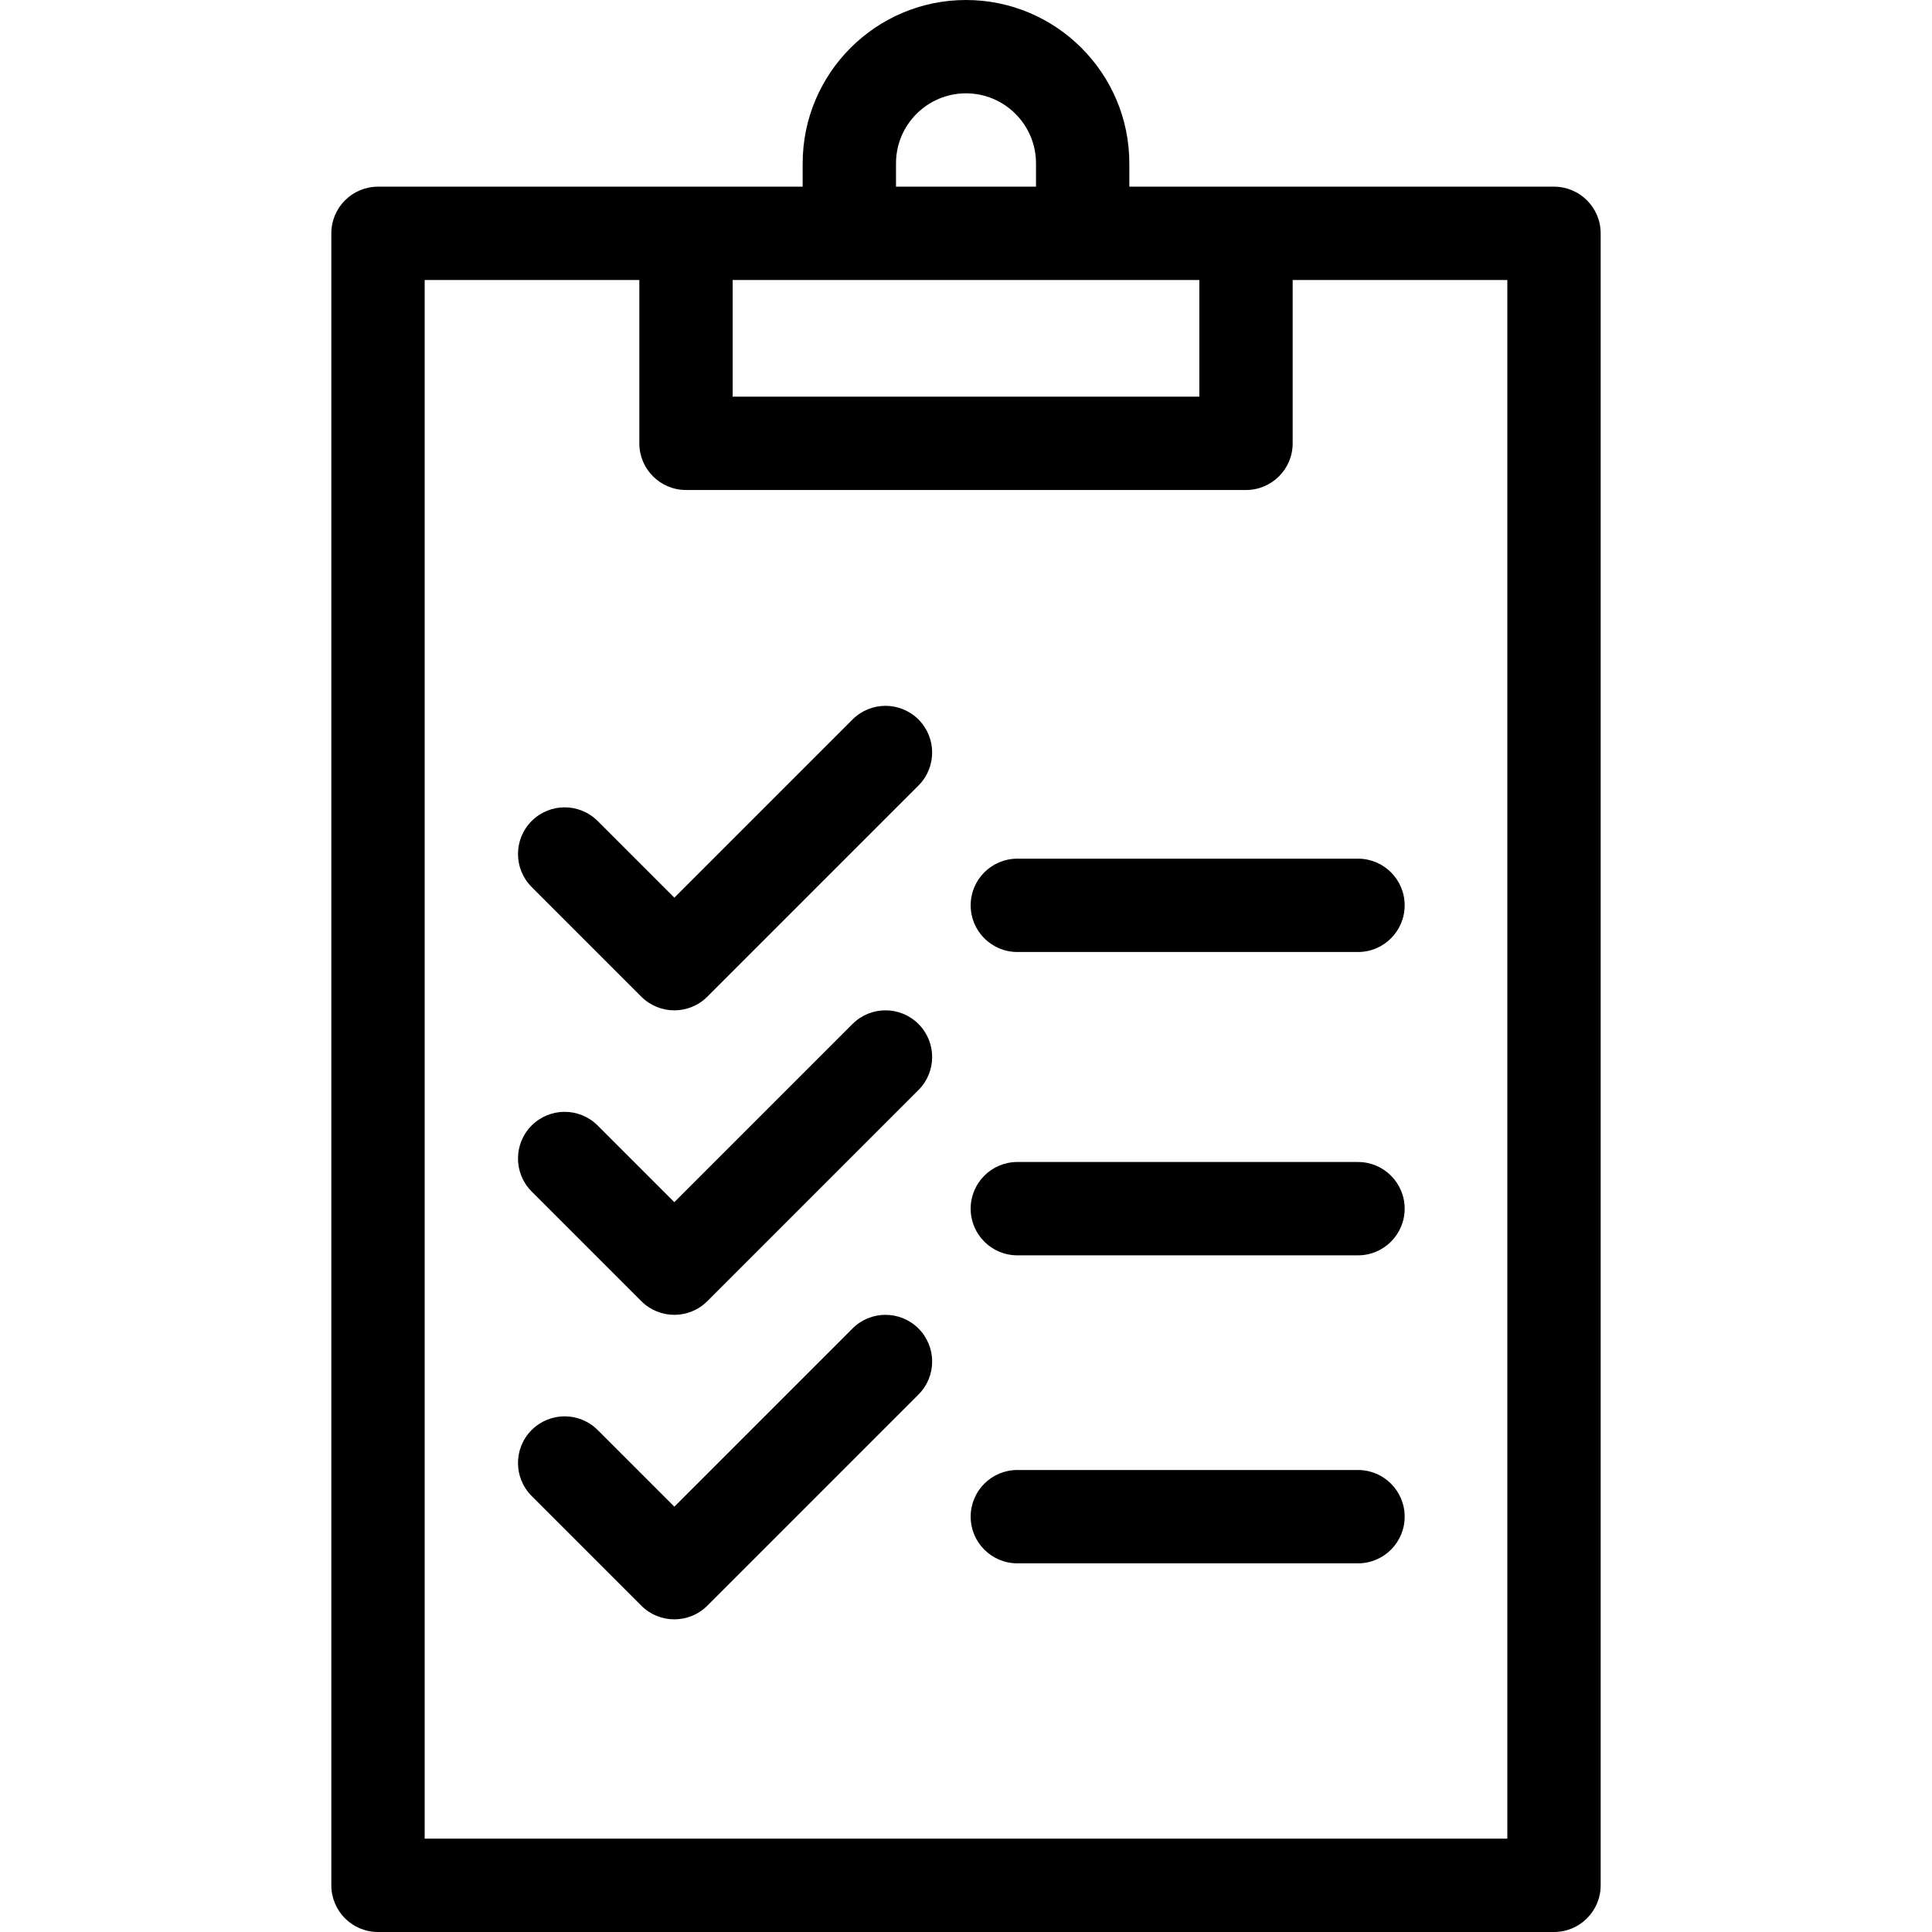
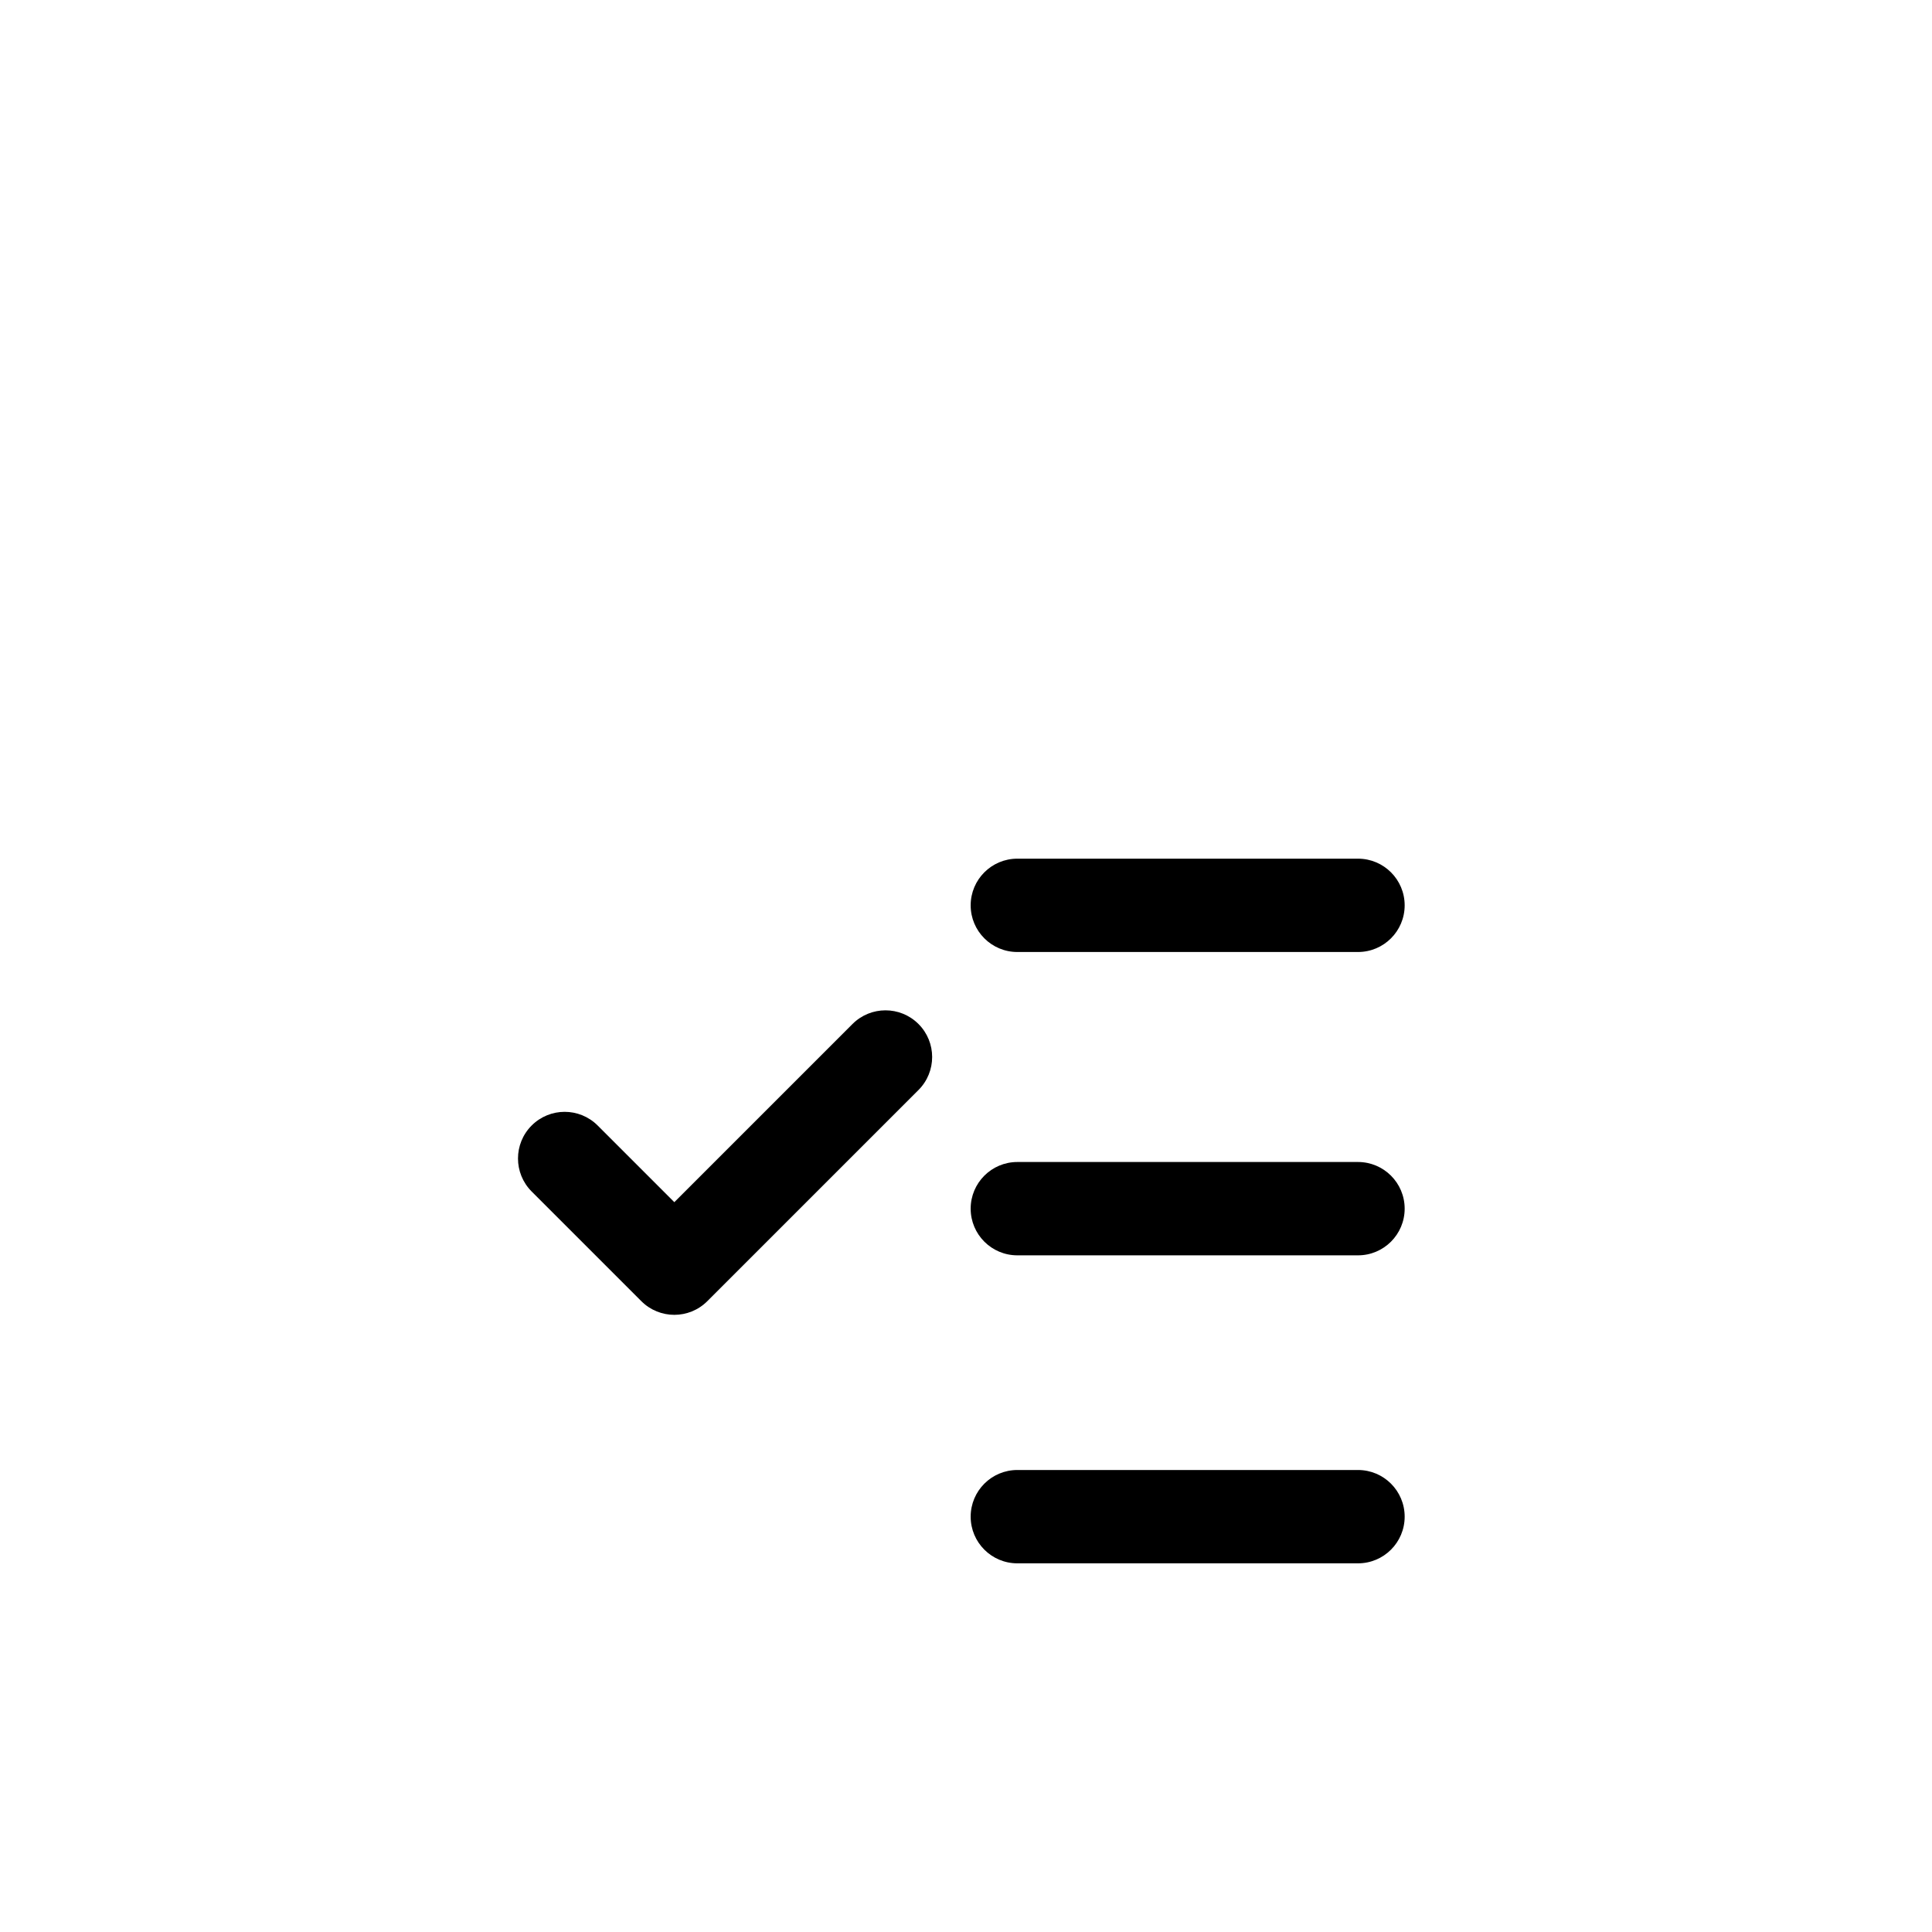
<svg xmlns="http://www.w3.org/2000/svg" version="1.1" id="Layer_1" x="0px" y="0px" viewBox="0 0 512 512" style="enable-background:new 0 0 512 512;" xml:space="preserve">
  <g>
    <g>
      <g>
-         <path d="M411.826,49.469h-81.623h-30.918v-6.184C299.285,19.418,279.867,0,256,0s-43.285,19.418-43.285,43.285v6.184h-30.918     h-81.623c-6.829,0-12.367,5.537-12.367,12.367v437.797c0,6.83,5.538,12.367,12.367,12.367h311.652     c6.829,0,12.367-5.537,12.367-12.367V61.836C424.193,55.005,418.655,49.469,411.826,49.469z M237.449,43.285     c0-10.229,8.322-18.551,18.551-18.551s18.551,8.322,18.551,18.551v6.184h-37.101V43.285z M194.164,74.203h123.672v30.918H194.164     V74.203z M399.459,487.266H112.541V74.203h56.889v43.285c0,6.83,5.538,12.367,12.367,12.367h148.406     c6.829,0,12.367-5.537,12.367-12.367V74.203h56.889V487.266z" />
-         <path d="M225.922,190.675l-47.217,47.217l-20.318-20.318c-4.831-4.829-12.659-4.829-17.491,0c-4.829,4.829-4.829,12.66,0,17.491     l29.063,29.063c2.415,2.415,5.58,3.622,8.745,3.622c3.165,0,6.329-1.207,8.745-3.622l55.961-55.961     c4.829-4.829,4.829-12.66,0-17.491C238.581,185.845,230.752,185.845,225.922,190.675z" />
        <path d="M257.237,239.923c0,6.83,5.538,12.367,12.367,12.367h90.28c6.829,0,12.367-5.537,12.367-12.367     c0-6.83-5.538-12.367-12.367-12.367h-90.28C262.775,227.556,257.237,233.092,257.237,239.923z" />
        <path d="M225.922,271.371l-47.217,47.216l-20.318-20.318c-4.831-4.829-12.659-4.829-17.491,0c-4.829,4.829-4.829,12.66,0,17.491     l29.063,29.063c2.415,2.415,5.58,3.622,8.745,3.622c3.165,0,6.329-1.207,8.745-3.622l55.961-55.961     c4.829-4.829,4.829-12.66,0-17.491C238.581,266.541,230.752,266.541,225.922,271.371z" />
        <path d="M359.884,307.942h-90.28c-6.829,0-12.367,5.537-12.367,12.367s5.538,12.367,12.367,12.367h90.28     c6.829,0,12.367-5.537,12.367-12.367C372.251,313.479,366.713,307.942,359.884,307.942z" />
-         <path d="M225.922,352.067l-47.217,47.217l-20.318-20.318c-4.831-4.829-12.659-4.829-17.491,0c-4.829,4.829-4.829,12.66,0,17.491     l29.063,29.063c2.415,2.415,5.58,3.622,8.745,3.622c3.165,0,6.329-1.207,8.745-3.622l55.961-55.961     c4.829-4.829,4.829-12.66,0-17.491C238.581,347.236,230.752,347.236,225.922,352.067z" />
        <path d="M359.884,389.565h-90.28c-6.829,0-12.367,5.537-12.367,12.367s5.538,12.367,12.367,12.367h90.28     c6.829,0,12.367-5.537,12.367-12.367S366.713,389.565,359.884,389.565z" />
      </g>
    </g>
  </g>
  <g>
</g>
  <g>
</g>
  <g>
</g>
  <g>
</g>
  <g>
</g>
  <g>
</g>
  <g>
</g>
  <g>
</g>
  <g>
</g>
  <g>
</g>
  <g>
</g>
  <g>
</g>
  <g>
</g>
  <g>
</g>
  <g>
</g>
</svg>